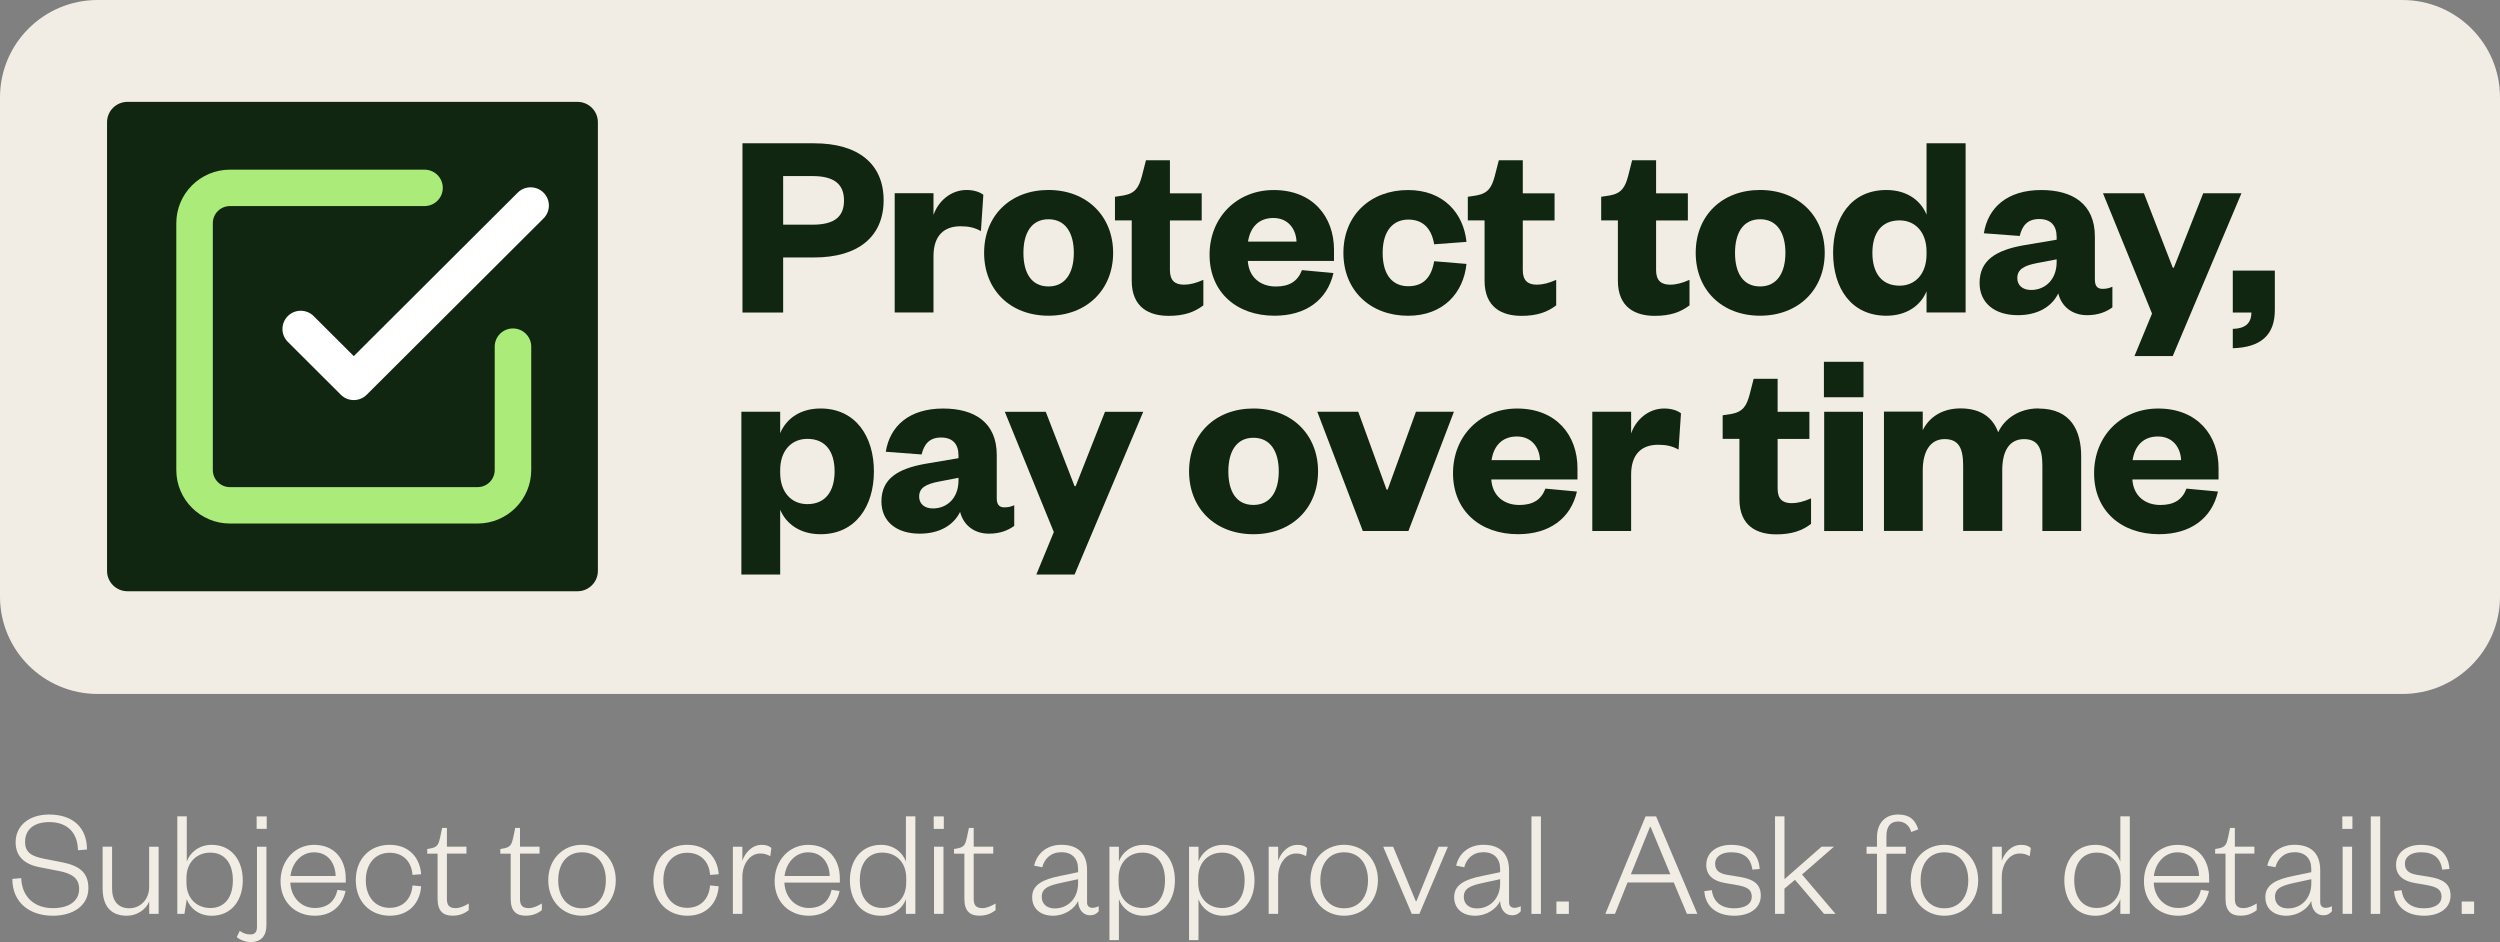
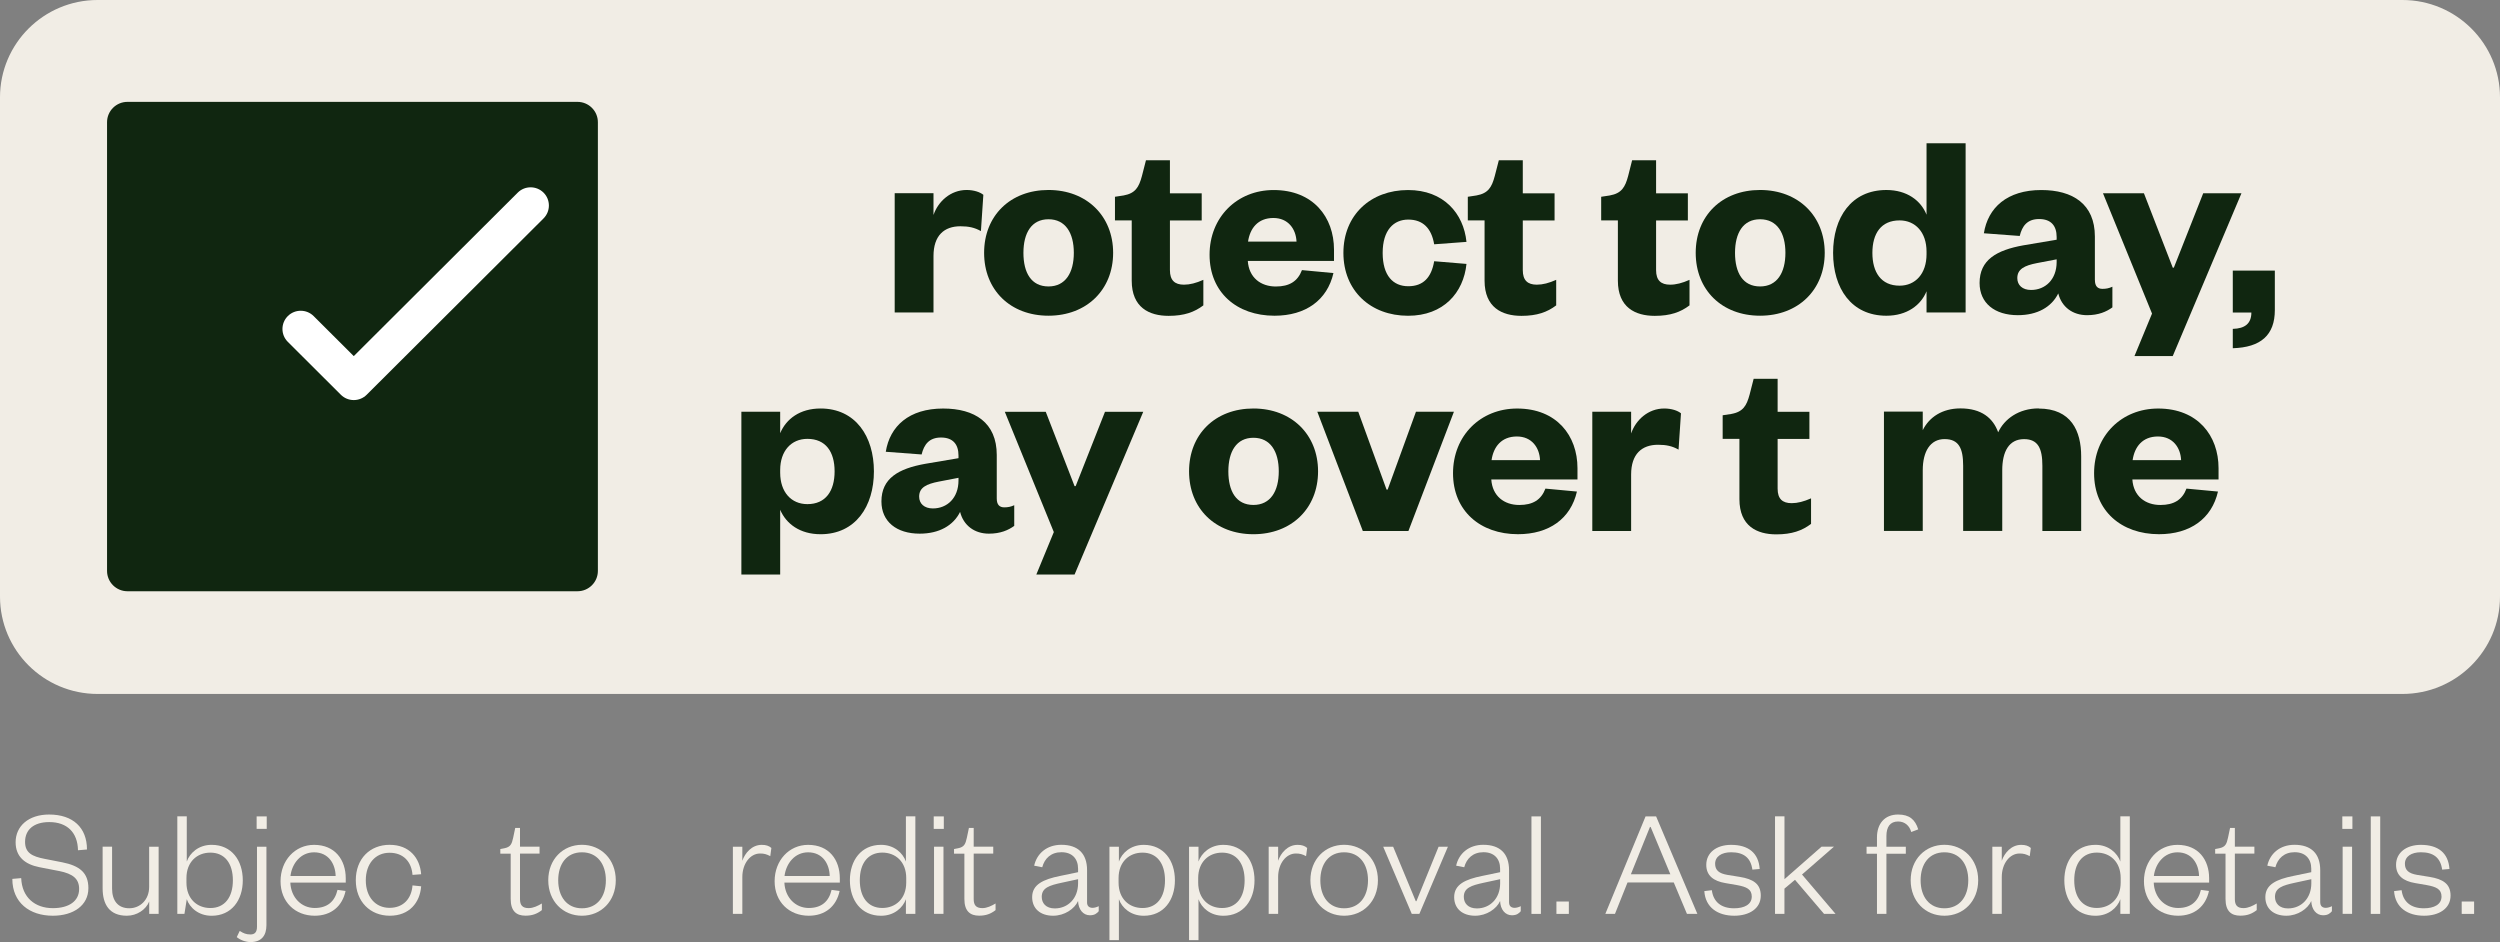
<svg xmlns="http://www.w3.org/2000/svg" width="138" height="52" viewBox="0 0 138 52" fill="none">
  <rect x="0" y="0" width="138" height="52" fill="#808080" stroke="none" />
  <g clip-path="url(#clip0_3203_1795)">
    <path d="M132.61 0H5.39C2.413 0 0 2.406 0 5.375V32.931C0 35.9 2.413 38.306 5.39 38.306H132.61C135.587 38.306 138 35.9 138 32.931V5.375C138 2.406 135.587 0 132.61 0Z" fill="#F1EDE5" />
-     <path d="M43.23 17.25H40.984V7.91H44.941C47.365 7.91 48.776 9.038 48.776 11.053C48.776 13.069 47.363 14.212 44.941 14.212H43.23V17.252V17.25ZM44.85 12.403C46.085 12.403 46.589 11.943 46.589 11.069C46.589 10.194 46.083 9.719 44.85 9.719H43.23V12.403H44.85Z" fill="#102610" />
    <path d="M54.145 12.756C53.802 12.563 53.474 12.49 53.016 12.49C52.123 12.49 51.529 12.995 51.529 14.136V17.249H49.387V10.666H51.529V11.867C51.781 11.126 52.466 10.487 53.358 10.487C53.759 10.487 54.102 10.605 54.281 10.754L54.147 12.754L54.145 12.756Z" fill="#102610" />
    <path d="M57.877 17.427C55.765 17.427 54.323 16.003 54.323 13.957C54.323 11.912 55.765 10.487 57.877 10.487C59.988 10.487 61.445 11.925 61.445 13.957C61.445 15.99 59.988 17.427 57.877 17.427ZM57.877 15.812C58.814 15.812 59.275 15.055 59.275 13.957C59.275 12.859 58.814 12.103 57.877 12.103C56.939 12.103 56.493 12.859 56.493 13.957C56.493 15.055 56.924 15.812 57.877 15.812Z" fill="#102610" />
    <path d="M62.468 12.166H61.546V10.862L62.022 10.789C62.677 10.671 62.869 10.329 63.033 9.721L63.257 8.847H64.58V10.671H66.334V12.168H64.58V14.912C64.58 15.475 64.847 15.714 65.354 15.714C65.681 15.714 66.024 15.626 66.425 15.447V16.857C65.933 17.229 65.369 17.435 64.507 17.435C63.436 17.435 62.471 16.975 62.471 15.493V12.171L62.468 12.166Z" fill="#102610" />
    <path d="M73.607 15.071C73.264 16.568 72.075 17.428 70.351 17.428C68.27 17.428 66.768 16.139 66.768 14.063C66.768 11.988 68.285 10.49 70.306 10.49C72.491 10.49 73.637 11.988 73.637 13.782V14.405H68.879C68.94 15.325 69.593 15.815 70.427 15.815C71.17 15.815 71.631 15.533 71.868 14.91L73.607 15.073V15.071ZM71.568 13.337C71.538 12.641 71.107 12.033 70.291 12.033C69.429 12.033 68.998 12.611 68.892 13.337H71.568Z" fill="#102610" />
    <path d="M77.725 10.49C79.688 10.49 80.789 11.779 80.95 13.352L79.166 13.485C79.017 12.596 78.541 12.121 77.737 12.121C76.933 12.121 76.323 12.699 76.323 13.96C76.323 15.222 76.903 15.8 77.737 15.8C78.571 15.8 79.015 15.31 79.166 14.42L80.95 14.568C80.787 16.154 79.685 17.43 77.725 17.43C75.658 17.43 74.156 16.051 74.156 13.96C74.156 11.87 75.658 10.49 77.725 10.49Z" fill="#102610" />
    <path d="M81.946 12.166H81.023V10.862L81.5 10.789C82.155 10.671 82.347 10.329 82.51 9.721L82.735 8.847H84.058V10.671H85.812V12.168H84.058V14.912C84.058 15.475 84.325 15.714 84.831 15.714C85.159 15.714 85.502 15.626 85.902 15.447V16.857C85.411 17.229 84.846 17.435 83.984 17.435C82.913 17.435 81.948 16.975 81.948 15.493V12.171L81.946 12.166Z" fill="#102610" />
    <path d="M89.307 12.166H88.385V10.862L88.861 10.789C89.516 10.671 89.708 10.329 89.872 9.721L90.093 8.847H91.416V10.671H93.17V12.168H91.416V14.912C91.416 15.475 91.684 15.714 92.19 15.714C92.518 15.714 92.86 15.626 93.261 15.447V16.857C92.77 17.229 92.205 17.435 91.343 17.435C90.272 17.435 89.307 16.975 89.307 15.493V12.171V12.166Z" fill="#102610" />
    <path d="M97.157 17.427C95.045 17.427 93.603 16.003 93.603 13.957C93.603 11.912 95.045 10.487 97.157 10.487C99.269 10.487 100.725 11.925 100.725 13.957C100.725 15.99 99.269 17.427 97.157 17.427ZM97.157 15.812C98.094 15.812 98.555 15.055 98.555 13.957C98.555 12.859 98.094 12.103 97.157 12.103C96.219 12.103 95.773 12.859 95.773 13.957C95.773 15.055 96.204 15.812 97.157 15.812Z" fill="#102610" />
    <path d="M106.345 16.078C106.033 16.85 105.259 17.428 104.13 17.428C102.182 17.428 101.187 15.9 101.187 13.958C101.187 12.015 102.182 10.488 104.13 10.488C105.259 10.488 106.033 11.066 106.345 11.852V7.907H108.502V17.247H106.345V16.076V16.078ZM106.345 13.885C106.345 12.832 105.735 12.166 104.858 12.166C103.833 12.166 103.356 12.892 103.356 13.96C103.356 15.028 103.833 15.769 104.858 15.769C105.735 15.769 106.345 15.104 106.345 14.036V13.887V13.885Z" fill="#102610" />
    <path d="M115.639 15.455C115.639 15.797 115.788 15.945 116.055 15.945C116.249 15.945 116.413 15.915 116.604 15.827V16.968C116.277 17.204 115.846 17.398 115.206 17.398C114.417 17.398 113.807 16.953 113.616 16.197C113.245 16.953 112.456 17.398 111.385 17.398C110.108 17.398 109.273 16.732 109.273 15.619C109.273 14.345 110.211 13.809 111.683 13.543L113.527 13.232V13.083C113.527 12.46 113.215 12.091 112.56 12.091C111.904 12.091 111.622 12.475 111.489 13.025L109.51 12.877C109.732 11.468 110.788 10.49 112.678 10.49C114.417 10.49 115.637 11.262 115.637 13.056V15.458L115.639 15.455ZM113.527 14.315L112.441 14.523C111.758 14.656 111.355 14.85 111.355 15.352C111.355 15.739 111.637 16.006 112.114 16.006C112.902 16.006 113.527 15.428 113.527 14.463V14.315Z" fill="#102610" />
    <path d="M117.824 19.652L118.792 17.31L116.085 10.669H118.345L119.936 14.775H119.996L121.617 10.669H123.728L119.936 19.654H117.824V19.652Z" fill="#102610" />
    <path d="M123.25 14.938H125.571V17.117C125.571 18.496 124.797 19.177 123.25 19.222V18.154C123.92 18.139 124.276 17.858 124.276 17.25H123.25V14.935V14.938Z" fill="#102610" />
    <path d="M43.066 31.713H40.924V22.727H43.066V23.913C43.394 23.127 44.152 22.549 45.296 22.549C47.229 22.549 48.24 24.092 48.24 26.019C48.24 27.946 47.229 29.489 45.296 29.489C44.152 29.489 43.394 28.911 43.066 28.14V31.713ZM43.066 26.094C43.066 27.162 43.676 27.828 44.568 27.828C45.578 27.828 46.07 27.102 46.07 26.019C46.07 24.936 45.578 24.225 44.568 24.225C43.676 24.225 43.066 24.893 43.066 25.944V26.092V26.094Z" fill="#102610" />
    <path d="M55.021 27.516C55.021 27.858 55.17 28.006 55.437 28.006C55.631 28.006 55.795 27.976 55.986 27.888V29.029C55.659 29.265 55.228 29.458 54.588 29.458C53.799 29.458 53.189 29.013 52.997 28.257C52.624 29.013 51.838 29.458 50.767 29.458C49.489 29.458 48.655 28.792 48.655 27.679C48.655 26.405 49.593 25.87 51.065 25.604L52.909 25.292V25.144C52.909 24.521 52.597 24.151 51.944 24.151C51.291 24.151 51.007 24.536 50.873 25.086L48.895 24.938C49.119 23.528 50.175 22.551 52.062 22.551C53.801 22.551 55.021 23.322 55.021 25.116V27.518V27.516ZM52.909 26.375L51.823 26.584C51.14 26.717 50.737 26.91 50.737 27.413C50.737 27.8 51.019 28.066 51.495 28.066C52.284 28.066 52.909 27.488 52.909 26.523V26.375Z" fill="#102610" />
    <path d="M57.206 31.712L58.171 29.37L55.465 22.73H57.725L59.316 26.835H59.376L60.996 22.73H63.108L59.316 31.715H57.204L57.206 31.712Z" fill="#102610" />
    <path d="M69.189 29.489C67.077 29.489 65.636 28.064 65.636 26.019C65.636 23.974 67.077 22.549 69.189 22.549C71.301 22.549 72.757 23.986 72.757 26.019C72.757 28.052 71.301 29.489 69.189 29.489ZM69.189 27.873C70.126 27.873 70.588 27.117 70.588 26.019C70.588 24.921 70.126 24.165 69.189 24.165C68.252 24.165 67.805 24.921 67.805 26.019C67.805 27.117 68.237 27.873 69.189 27.873Z" fill="#102610" />
    <path d="M75.227 29.31L72.715 22.727H74.975L76.538 27.026H76.598L78.161 22.727H80.257L77.745 29.31H75.232H75.227Z" fill="#102610" />
    <path d="M87.047 27.131C86.704 28.629 85.514 29.488 83.791 29.488C81.709 29.488 80.207 28.199 80.207 26.124C80.207 24.048 81.724 22.551 83.745 22.551C85.93 22.551 87.077 24.048 87.077 25.842V26.465H82.319C82.379 27.385 83.032 27.875 83.866 27.875C84.61 27.875 85.071 27.594 85.308 26.971L87.047 27.134V27.131ZM85.01 25.398C84.98 24.702 84.549 24.094 83.733 24.094C82.871 24.094 82.44 24.672 82.334 25.398H85.01Z" fill="#102610" />
    <path d="M92.653 24.818C92.311 24.624 91.983 24.551 91.524 24.551C90.632 24.551 90.038 25.056 90.038 26.197V29.311H87.895V22.727H90.038V23.928C90.29 23.187 90.975 22.549 91.867 22.549C92.268 22.549 92.611 22.667 92.79 22.815L92.656 24.815L92.653 24.818Z" fill="#102610" />
    <path d="M96.013 24.227H95.091V22.923L95.567 22.851C96.222 22.732 96.414 22.391 96.578 21.783L96.802 20.908H98.125V22.732H99.879V24.23H98.125V26.974C98.125 27.537 98.392 27.775 98.899 27.775C99.226 27.775 99.569 27.687 99.97 27.509V28.919C99.478 29.291 98.914 29.497 98.052 29.497C96.981 29.497 96.016 29.037 96.016 27.554V24.233L96.013 24.227Z" fill="#102610" />
-     <path d="M100.68 19.971H102.865V21.928H100.68V19.971ZM102.837 22.73V29.313H100.695V22.73H102.837Z" fill="#102610" />
    <path d="M112.532 22.552C114.332 22.552 114.881 23.798 114.881 25.19V29.311H112.739V25.707C112.739 24.758 112.502 24.24 111.728 24.24C110.897 24.24 110.524 24.921 110.524 25.959V29.308H108.366V25.705C108.366 24.755 108.13 24.238 107.341 24.238C106.552 24.238 106.136 24.918 106.136 25.956V29.306H103.994V22.722H106.136V23.745C106.494 23.019 107.222 22.544 108.218 22.544C109.377 22.544 110.017 23.077 110.299 23.863C110.642 23.122 111.444 22.544 112.53 22.544L112.532 22.552Z" fill="#102610" />
    <path d="M122.433 27.131C122.091 28.629 120.901 29.488 119.177 29.488C117.096 29.488 115.594 28.199 115.594 26.124C115.594 24.048 117.111 22.551 119.132 22.551C121.317 22.551 122.464 24.048 122.464 25.842V26.465H117.706C117.766 27.385 118.419 27.875 119.253 27.875C119.996 27.875 120.458 27.594 120.694 26.971L122.433 27.134V27.131ZM120.397 25.398C120.367 24.702 119.936 24.094 119.119 24.094C118.257 24.094 117.827 24.672 117.721 25.398H120.397Z" fill="#102610" />
    <path d="M31.876 5.623H7.036C6.414 5.623 5.909 6.126 5.909 6.746V31.514C5.909 32.134 6.414 32.637 7.036 32.637H31.876C32.498 32.637 33.003 32.134 33.003 31.514V6.746C33.003 6.126 32.498 5.623 31.876 5.623Z" fill="#102610" />
    <path d="M19.528 22.084C19.261 22.084 19.004 21.979 18.815 21.79L15.887 18.87C15.493 18.478 15.493 17.843 15.887 17.448C16.28 17.056 16.92 17.056 17.313 17.448L19.528 19.657L28.578 10.634C28.971 10.242 29.608 10.242 30.004 10.634C30.397 11.026 30.397 11.662 30.004 12.056L20.241 21.79C20.052 21.979 19.795 22.084 19.528 22.084Z" fill="white" />
-     <path d="M26.363 28.899H12.694C11.06 28.899 9.732 27.575 9.732 25.946V12.318C9.732 10.689 11.06 9.365 12.694 9.365H23.434C23.991 9.365 24.442 9.815 24.442 10.37C24.442 10.926 23.991 11.375 23.434 11.375H12.694C12.172 11.375 11.748 11.797 11.748 12.318V25.946C11.748 26.467 12.172 26.889 12.694 26.889H26.363C26.884 26.889 27.308 26.467 27.308 25.946V19.135C27.308 18.579 27.759 18.13 28.316 18.13C28.872 18.13 29.324 18.579 29.324 19.135V25.946C29.324 27.575 27.995 28.899 26.363 28.899Z" fill="#AAEB7A" />
    <path d="M1.17 48.472C1.212 49.54 1.933 50.13 2.918 50.13C3.811 50.13 4.368 49.739 4.368 49.07C4.368 48.522 4.042 48.233 3.261 48.08L2.165 47.867C1.394 47.713 0.862 47.304 0.862 46.492C0.862 45.603 1.573 44.962 2.712 44.962C4.022 44.962 4.801 45.681 4.801 46.892L4.305 46.934C4.287 45.952 3.705 45.379 2.719 45.379C1.863 45.379 1.384 45.799 1.384 46.472C1.384 47.078 1.769 47.276 2.48 47.412L3.44 47.6C4.39 47.789 4.879 48.173 4.879 49.027C4.879 49.975 4.058 50.548 2.916 50.548C1.631 50.548 0.681 49.821 0.681 48.515L1.17 48.472Z" fill="#F1EDE5" />
    <path d="M8.236 46.739H8.757V50.445H8.236V49.762C8.057 50.214 7.558 50.548 7.001 50.548C6.041 50.548 5.665 49.925 5.665 49.035V46.736H6.187V49.05C6.187 49.709 6.504 50.136 7.137 50.136C7.729 50.136 8.233 49.674 8.233 48.958V46.736L8.236 46.739Z" fill="#F1EDE5" />
    <path d="M10.181 50.445H9.788V45.062H10.31V47.558C10.473 47.088 10.96 46.635 11.681 46.635C12.787 46.635 13.402 47.497 13.402 48.593C13.402 49.688 12.784 50.55 11.681 50.55C10.96 50.55 10.473 50.105 10.31 49.636L10.181 50.447V50.445ZM10.292 48.721C10.292 49.611 10.874 50.123 11.613 50.123C12.401 50.123 12.855 49.533 12.855 48.593C12.855 47.653 12.401 47.065 11.613 47.065C10.877 47.065 10.292 47.578 10.292 48.467V48.724V48.721Z" fill="#F1EDE5" />
    <path d="M14.707 51.07C14.707 51.643 14.433 52.002 13.833 52.002C13.541 52.002 13.251 51.881 13.069 51.728L13.233 51.386C13.43 51.514 13.583 51.582 13.825 51.582C14.067 51.582 14.186 51.447 14.186 51.155V46.738H14.707V51.07ZM14.166 45.065H14.723V45.755H14.166V45.065Z" fill="#F1EDE5" />
    <path d="M19.075 49.181C18.896 50.028 18.279 50.548 17.371 50.548C16.293 50.548 15.486 49.787 15.486 48.643C15.486 47.5 16.283 46.636 17.336 46.636C18.5 46.636 19.085 47.472 19.085 48.48V48.719H16.026C16.061 49.538 16.633 50.121 17.371 50.121C18.057 50.121 18.478 49.779 18.631 49.121L19.078 49.181H19.075ZM18.528 48.354C18.51 47.671 18.125 47.048 17.336 47.048C16.6 47.048 16.119 47.663 16.033 48.354H18.526H18.528Z" fill="#F1EDE5" />
    <path d="M21.517 46.635C22.596 46.635 23.18 47.361 23.248 48.258L22.77 48.294C22.719 47.585 22.281 47.072 21.502 47.072C20.723 47.072 20.192 47.678 20.192 48.593C20.192 49.507 20.723 50.113 21.502 50.113C22.281 50.113 22.719 49.583 22.77 48.874L23.248 48.924C23.18 49.821 22.598 50.548 21.517 50.548C20.436 50.548 19.64 49.771 19.64 48.59C19.64 47.409 20.411 46.633 21.517 46.633V46.635Z" fill="#F1EDE5" />
-     <path d="M24.158 47.123H23.583V46.867L23.805 46.824C24.148 46.756 24.215 46.593 24.294 46.233L24.405 45.703H24.669V46.736H25.748V47.12H24.669V49.633C24.669 49.967 24.805 50.128 25.148 50.128C25.405 50.128 25.662 50 25.876 49.872V50.239C25.612 50.445 25.345 50.545 24.969 50.545C24.473 50.545 24.155 50.296 24.155 49.623V47.12L24.158 47.123Z" fill="#F1EDE5" />
    <path d="M28.193 47.123H27.618V46.867L27.84 46.824C28.183 46.756 28.251 46.593 28.329 46.233L28.44 45.703H28.704V46.736H29.783V47.12H28.704V49.633C28.704 49.967 28.84 50.128 29.183 50.128C29.44 50.128 29.697 50 29.911 49.872V50.239C29.647 50.445 29.38 50.545 29.004 50.545C28.508 50.545 28.19 50.296 28.19 49.623V47.12L28.193 47.123Z" fill="#F1EDE5" />
    <path d="M32.123 50.548C31.07 50.548 30.264 49.743 30.264 48.59C30.264 47.437 31.07 46.633 32.123 46.633C33.177 46.633 33.991 47.437 33.991 48.59C33.991 49.743 33.184 50.548 32.123 50.548ZM32.123 50.138C32.963 50.138 33.444 49.497 33.444 48.593C33.444 47.688 32.965 47.047 32.123 47.047C31.282 47.047 30.813 47.688 30.813 48.593C30.813 49.497 31.292 50.138 32.123 50.138Z" fill="#F1EDE5" />
-     <path d="M37.943 46.635C39.022 46.635 39.606 47.361 39.674 48.258L39.195 48.294C39.145 47.585 38.706 47.072 37.928 47.072C37.149 47.072 36.617 47.678 36.617 48.593C36.617 49.507 37.149 50.113 37.928 50.113C38.706 50.113 39.145 49.583 39.195 48.874L39.674 48.924C39.606 49.821 39.024 50.548 37.943 50.548C36.862 50.548 36.065 49.771 36.065 48.59C36.065 47.409 36.837 46.633 37.943 46.633V46.635Z" fill="#F1EDE5" />
    <path d="M42.519 47.259C42.305 47.148 42.176 47.113 41.955 47.113C41.415 47.113 40.977 47.669 40.977 48.412V50.445H40.455V46.739H40.977V47.515C41.123 47.088 41.498 46.636 42.048 46.636C42.28 46.636 42.441 46.686 42.58 46.807L42.519 47.259Z" fill="#F1EDE5" />
    <path d="M46.347 49.181C46.169 50.028 45.551 50.548 44.644 50.548C43.565 50.548 42.759 49.787 42.759 48.643C42.759 47.5 43.555 46.636 44.608 46.636C45.773 46.636 46.358 47.472 46.358 48.48V48.719H43.298C43.333 49.538 43.905 50.121 44.644 50.121C45.329 50.121 45.75 49.779 45.904 49.121L46.35 49.181H46.347ZM45.8 48.354C45.783 47.671 45.397 47.048 44.608 47.048C43.873 47.048 43.391 47.663 43.306 48.354H45.798H45.8Z" fill="#F1EDE5" />
    <path d="M50.006 49.636C49.842 50.105 49.356 50.55 48.635 50.55C47.529 50.55 46.914 49.688 46.914 48.593C46.914 47.497 47.532 46.635 48.635 46.635C49.356 46.635 49.842 47.088 50.006 47.558V45.062H50.528V50.445H50.006V49.633V49.636ZM50.024 48.465C50.024 47.575 49.442 47.063 48.703 47.063C47.914 47.063 47.461 47.653 47.461 48.59C47.461 49.528 47.914 50.12 48.703 50.12C49.439 50.12 50.024 49.608 50.024 48.718V48.462V48.465Z" fill="#F1EDE5" />
    <path d="M51.541 45.065H52.098V45.755H51.541V45.065ZM52.08 46.738V50.444H51.559V46.738H52.08Z" fill="#F1EDE5" />
    <path d="M53.237 47.123H52.662V46.867L52.884 46.824C53.227 46.756 53.295 46.593 53.373 46.233L53.484 45.703H53.748V46.736H54.827V47.12H53.748V49.633C53.748 49.967 53.884 50.128 54.227 50.128C54.484 50.128 54.741 50 54.955 49.872V50.239C54.691 50.445 54.424 50.545 54.048 50.545C53.552 50.545 53.234 50.296 53.234 49.623V47.12L53.237 47.123Z" fill="#F1EDE5" />
    <path d="M60.006 49.821C60.006 50.017 60.127 50.113 60.314 50.113C60.399 50.113 60.546 50.078 60.649 50.02V50.301C60.538 50.429 60.417 50.523 60.16 50.523C59.792 50.523 59.525 50.206 59.51 49.736C59.313 50.171 58.764 50.548 58.131 50.548C57.438 50.548 56.975 50.163 56.975 49.522C56.975 48.821 57.592 48.54 58.517 48.352L59.51 48.145V47.957C59.51 47.394 59.175 47.042 58.593 47.042C58.01 47.042 57.658 47.392 57.532 47.872L57.086 47.786C57.232 47.12 57.779 46.633 58.585 46.633C59.51 46.633 60.006 47.12 60.006 48.035V49.819V49.821ZM59.507 48.532L58.6 48.728C57.922 48.874 57.504 49.01 57.504 49.505C57.504 49.854 57.736 50.145 58.225 50.145C58.953 50.145 59.51 49.59 59.51 48.761V48.53L59.507 48.532Z" fill="#F1EDE5" />
    <path d="M61.763 51.897H61.241V46.739H61.763V47.558C61.927 47.088 62.413 46.636 63.134 46.636C64.238 46.636 64.855 47.498 64.855 48.593C64.855 49.689 64.238 50.55 63.134 50.55C62.413 50.55 61.927 50.106 61.763 49.636V51.9V51.897ZM61.745 48.721C61.745 49.611 62.327 50.123 63.066 50.123C63.855 50.123 64.308 49.533 64.308 48.593C64.308 47.653 63.855 47.065 63.066 47.065C62.33 47.065 61.745 47.578 61.745 48.468V48.724V48.721Z" fill="#F1EDE5" />
    <path d="M66.157 51.897H65.636V46.739H66.157V47.558C66.321 47.088 66.808 46.636 67.528 46.636C68.632 46.636 69.249 47.498 69.249 48.593C69.249 49.689 68.632 50.55 67.528 50.55C66.808 50.55 66.321 50.106 66.157 49.636V51.9V51.897ZM66.14 48.721C66.14 49.611 66.722 50.123 67.46 50.123C68.249 50.123 68.703 49.533 68.703 48.593C68.703 47.653 68.249 47.065 67.46 47.065C66.724 47.065 66.14 47.578 66.14 48.468V48.724V48.721Z" fill="#F1EDE5" />
    <path d="M72.095 47.259C71.881 47.148 71.752 47.113 71.531 47.113C70.991 47.113 70.553 47.669 70.553 48.412V50.445H70.031V46.739H70.553V47.515C70.699 47.088 71.075 46.636 71.624 46.636C71.856 46.636 72.017 46.686 72.156 46.807L72.095 47.259Z" fill="#F1EDE5" />
    <path d="M74.194 50.548C73.14 50.548 72.334 49.743 72.334 48.59C72.334 47.437 73.14 46.633 74.194 46.633C75.247 46.633 76.061 47.437 76.061 48.59C76.061 49.743 75.255 50.548 74.194 50.548ZM74.194 50.138C75.033 50.138 75.514 49.497 75.514 48.593C75.514 47.688 75.035 47.047 74.194 47.047C73.352 47.047 72.883 47.688 72.883 48.593C72.883 49.497 73.362 50.138 74.194 50.138Z" fill="#F1EDE5" />
    <path d="M77.929 50.444L76.352 46.738H76.901L78.151 49.746H78.186L79.411 46.738H79.925L78.35 50.444H77.929Z" fill="#F1EDE5" />
    <path d="M83.302 49.821C83.302 50.017 83.423 50.113 83.61 50.113C83.695 50.113 83.841 50.078 83.945 50.02V50.301C83.834 50.429 83.713 50.523 83.456 50.523C83.088 50.523 82.821 50.206 82.806 49.736C82.609 50.171 82.06 50.548 81.427 50.548C80.734 50.548 80.27 50.163 80.27 49.522C80.27 48.821 80.888 48.54 81.813 48.352L82.806 48.145V47.957C82.806 47.394 82.471 47.042 81.888 47.042C81.306 47.042 80.954 47.392 80.825 47.872L80.379 47.786C80.525 47.12 81.072 46.633 81.878 46.633C82.803 46.633 83.3 47.12 83.3 48.035V49.819L83.302 49.821ZM82.806 48.532L81.898 48.728C81.221 48.874 80.802 49.01 80.802 49.505C80.802 49.854 81.034 50.145 81.523 50.145C82.251 50.145 82.808 49.59 82.808 48.761V48.53L82.806 48.532Z" fill="#F1EDE5" />
    <path d="M85.058 45.065V50.447H84.536V45.065H85.058Z" fill="#F1EDE5" />
    <path d="M85.915 49.764H86.6V50.447H85.915V49.764Z" fill="#F1EDE5" />
    <path d="M91.417 45.065L93.695 50.447H93.12L92.392 48.713H89.839L89.146 50.447H88.614L90.835 45.065H91.417ZM90.028 48.258H92.203L91.114 45.645H91.079L90.025 48.258H90.028Z" fill="#F1EDE5" />
    <path d="M94.494 49.138C94.572 49.779 95.008 50.138 95.719 50.138C96.293 50.138 96.697 49.925 96.697 49.49C96.697 49.081 96.404 48.952 95.882 48.857L95.24 48.746C94.59 48.636 94.186 48.337 94.186 47.739C94.186 47.073 94.743 46.636 95.557 46.636C96.518 46.636 97.075 47.088 97.135 47.968L96.732 48.003C96.638 47.337 96.243 47.045 95.557 47.045C95.026 47.045 94.675 47.284 94.675 47.678C94.675 48.038 94.89 48.216 95.353 48.294L96.039 48.405C96.767 48.525 97.195 48.782 97.195 49.437C97.195 50.163 96.545 50.548 95.731 50.548C94.832 50.548 94.139 50.103 94.078 49.189L94.499 49.138H94.494Z" fill="#F1EDE5" />
    <path d="M98.503 50.445H97.981V45.062H98.503V48.53L100.549 46.736H101.235L99.471 48.274L101.321 50.445H100.686L99.083 48.565L98.501 49.053V50.445H98.503Z" fill="#F1EDE5" />
    <path d="M103.034 47.123V46.738H103.609V46.218C103.609 45.485 104.02 44.962 104.773 44.962C105.398 44.962 105.716 45.236 105.887 45.781L105.501 45.927C105.408 45.593 105.159 45.346 104.773 45.346C104.337 45.346 104.13 45.645 104.13 46.15V46.741H105.201V47.125H104.13V50.447H103.609V47.125H103.034V47.123Z" fill="#F1EDE5" />
    <path d="M107.329 50.548C106.275 50.548 105.469 49.743 105.469 48.59C105.469 47.437 106.275 46.633 107.329 46.633C108.382 46.633 109.196 47.437 109.196 48.59C109.196 49.743 108.39 50.548 107.329 50.548ZM107.329 50.138C108.168 50.138 108.649 49.497 108.649 48.593C108.649 47.688 108.17 47.047 107.329 47.047C106.487 47.047 106.018 47.688 106.018 48.593C106.018 49.497 106.497 50.138 107.329 50.138Z" fill="#F1EDE5" />
    <path d="M112.041 47.259C111.826 47.148 111.698 47.113 111.476 47.113C110.937 47.113 110.498 47.669 110.498 48.412V50.445H109.977V46.739H110.498V47.515C110.644 47.088 111.02 46.636 111.569 46.636C111.801 46.636 111.962 46.686 112.101 46.807L112.041 47.259Z" fill="#F1EDE5" />
    <path d="M117.043 49.636C116.88 50.105 116.393 50.55 115.672 50.55C114.566 50.55 113.951 49.688 113.951 48.593C113.951 47.497 114.569 46.635 115.672 46.635C116.393 46.635 116.88 47.088 117.043 47.558V45.062H117.565V50.445H117.043V49.633V49.636ZM117.061 48.465C117.061 47.575 116.479 47.063 115.74 47.063C114.952 47.063 114.498 47.653 114.498 48.59C114.498 49.528 114.952 50.12 115.74 50.12C116.476 50.12 117.061 49.608 117.061 48.718V48.462V48.465Z" fill="#F1EDE5" />
    <path d="M121.934 49.181C121.755 50.028 121.138 50.548 120.231 50.548C119.152 50.548 118.346 49.787 118.346 48.643C118.346 47.5 119.142 46.636 120.195 46.636C121.36 46.636 121.944 47.472 121.944 48.48V48.719H118.885C118.92 49.538 119.492 50.121 120.231 50.121C120.916 50.121 121.337 49.779 121.491 49.121L121.937 49.181H121.934ZM121.387 48.354C121.37 47.671 120.984 47.048 120.195 47.048C119.46 47.048 118.978 47.663 118.893 48.354H121.385H121.387Z" fill="#F1EDE5" />
    <path d="M122.852 47.123H122.277V46.867L122.499 46.824C122.842 46.756 122.91 46.593 122.988 46.233L123.099 45.703H123.364V46.736H124.442V47.12H123.364V49.633C123.364 49.967 123.5 50.128 123.842 50.128C124.099 50.128 124.356 50 124.571 49.872V50.239C124.306 50.445 124.039 50.545 123.663 50.545C123.167 50.545 122.849 50.296 122.849 49.623V47.12L122.852 47.123Z" fill="#F1EDE5" />
    <path d="M128.079 49.821C128.079 50.017 128.2 50.113 128.386 50.113C128.472 50.113 128.618 50.078 128.721 50.02V50.301C128.61 50.429 128.489 50.523 128.232 50.523C127.864 50.523 127.597 50.206 127.582 49.736C127.386 50.171 126.836 50.548 126.204 50.548C125.511 50.548 125.047 50.163 125.047 49.522C125.047 48.821 125.664 48.54 126.589 48.352L127.582 48.145V47.957C127.582 47.394 127.247 47.042 126.665 47.042C126.083 47.042 125.73 47.392 125.601 47.872L125.155 47.786C125.301 47.12 125.848 46.633 126.655 46.633C127.58 46.633 128.076 47.12 128.076 48.035V49.819L128.079 49.821ZM127.582 48.532L126.675 48.728C125.997 48.874 125.579 49.01 125.579 49.505C125.579 49.854 125.81 50.145 126.299 50.145C127.028 50.145 127.585 49.59 127.585 48.761V48.53L127.582 48.532Z" fill="#F1EDE5" />
    <path d="M129.296 45.065H129.853V45.755H129.296V45.065ZM129.835 46.738V50.444H129.314V46.738H129.835Z" fill="#F1EDE5" />
    <path d="M131.388 45.065V50.447H130.866V45.065H131.388Z" fill="#F1EDE5" />
    <path d="M132.569 49.138C132.647 49.779 133.083 50.138 133.794 50.138C134.368 50.138 134.772 49.925 134.772 49.49C134.772 49.081 134.479 48.952 133.958 48.857L133.315 48.746C132.665 48.636 132.262 48.337 132.262 47.739C132.262 47.073 132.819 46.636 133.633 46.636C134.593 46.636 135.15 47.088 135.21 47.968L134.807 48.003C134.714 47.337 134.318 47.045 133.633 47.045C133.101 47.045 132.751 47.284 132.751 47.678C132.751 48.038 132.965 48.216 133.428 48.294L134.114 48.405C134.842 48.525 135.271 48.782 135.271 49.437C135.271 50.163 134.62 50.548 133.806 50.548C132.907 50.548 132.214 50.103 132.153 49.189L132.574 49.138H132.569Z" fill="#F1EDE5" />
    <path d="M135.886 49.764H136.571V50.447H135.886V49.764Z" fill="#F1EDE5" />
  </g>
  <defs>
    <clipPath id="clip0_3203_1795">
      <rect width="138" height="52" fill="white" />
    </clipPath>
  </defs>
</svg>